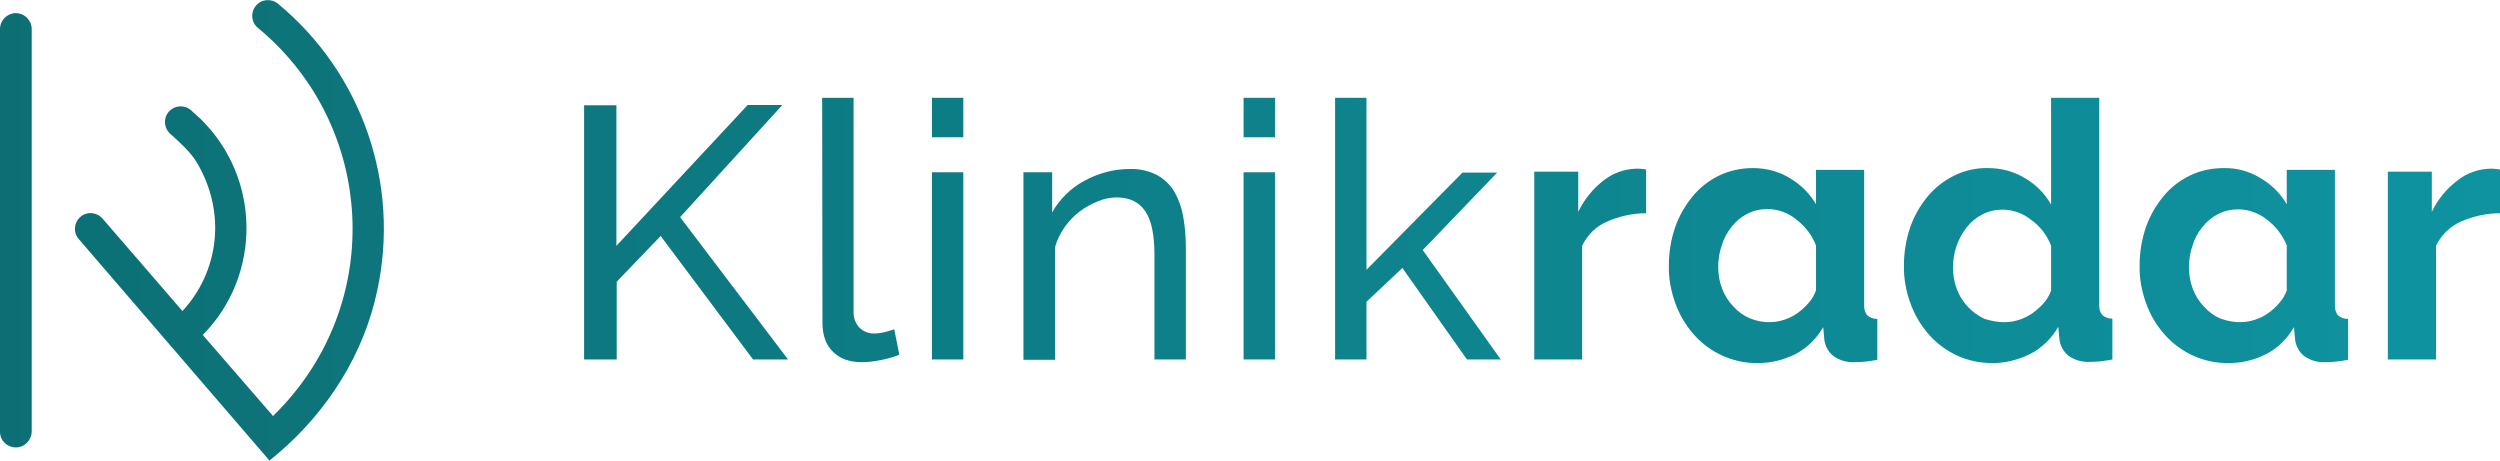
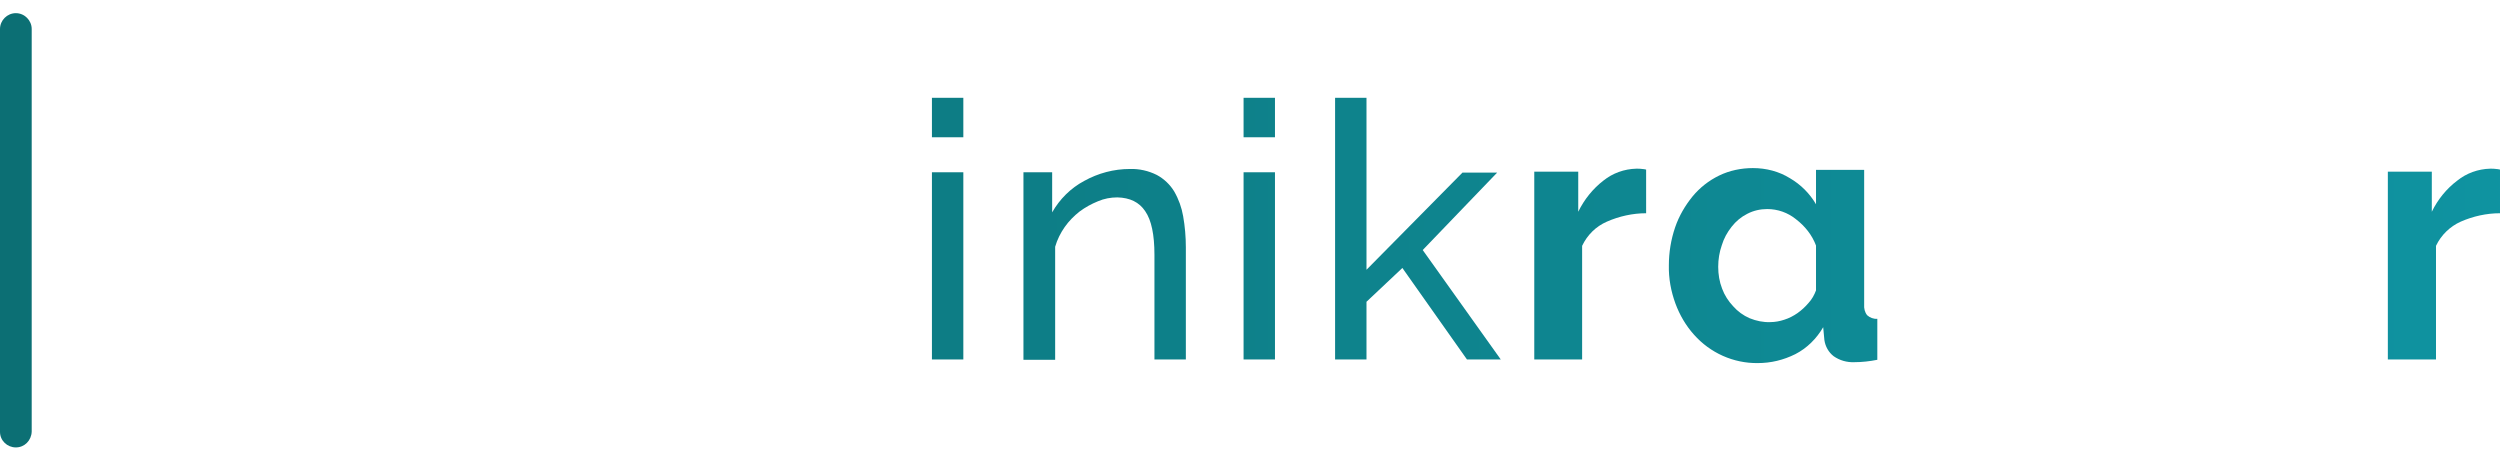
<svg xmlns="http://www.w3.org/2000/svg" viewBox="0 0 835.9 154.1" xml:space="preserve">
  <style>.s0{stop-color:#0F95A3;}.s1{stop-color:#0C6C70;}</style>
  <style type="text/css">
	.st0{fill:url(#SVGID_1_);} .st1{fill:url(#SVGID_2_);} .st2{fill:url(#SVGID_3_);} .st3{fill:url(#SVGID_4_);} .st4{fill:url(#SVGID_5_);} .st5{fill:url(#SVGID_6_);} .st6{fill:url(#SVGID_7_);} .st7{fill:url(#SVGID_8_);} .st8{fill:url(#SVGID_9_);} .st9{fill:url(#SVGID_10_);} .st10{fill:url(#SVGID_11_);} .st11{fill:url(#SVGID_12_);}.st12{fill:url(#SVGID_13_);}</style>
  <g id="Layer_2_1_">
    <g id="Layer_1-2">
      <linearGradient id="SVGID_1_" gradientUnits="userSpaceOnUse" x1="882.9" y1="76.6" x2="-81.8" y2="76.6" gradientTransform="matrix(1 0 0 -1 0 154.2)">
        <stop offset="0" stop-color="#0f95a3" />
        <stop offset="1" stop-color="#0c6c70" />
      </linearGradient>
-       <path class="st0" d="M195.3 120.2v-85h10.8v47L250 35.1h11.6l-34.2 37.5 36.1 47.6h-11.7l-30.9-41.3 -14.7 15.3v26L195.3 120.2z" />
      <linearGradient id="SVGID_2_" gradientUnits="userSpaceOnUse" x1="882.9" y1="77.3" x2="-81.8" y2="77.3" gradientTransform="matrix(1 0 0 -1 0 154.2)">
        <stop offset="0" stop-color="#0F95A3" />
        <stop offset="1" stop-color="#0C6C70" />
      </linearGradient>
-       <path class="st1" d="M274.9 32.7h10.5V104c-0.1 2 0.5 3.9 1.9 5.5 1.4 1.4 3.3 2.1 5.2 2 1.1 0 2.1-0.2 3.1-0.4 1.1-0.3 2.3-0.6 3.4-1l1.7 8.5c-2 0.8-4.1 1.4-6.2 1.8 -2.1 0.4-4.2 0.7-6.4 0.7 -4.1 0-7.3-1.2-9.6-3.5 -2.4-2.3-3.5-5.6-3.5-9.7L274.9 32.7z" />
      <linearGradient id="SVGID_3_" gradientUnits="userSpaceOnUse" x1="882.9" y1="77.8" x2="-81.8" y2="77.8" gradientTransform="matrix(1 0 0 -1 0 154.2)">
        <stop offset="0" stop-color="#0F95A3" />
        <stop offset="1" stop-color="#0C6C70" />
      </linearGradient>
      <path class="st2" d="M311.6 45.9V32.7h10.5v13.2H311.6zM311.6 120.2V57.6h10.5v62.6L311.6 120.2z" />
      <linearGradient id="SVGID_4_" gradientUnits="userSpaceOnUse" x1="882.9" y1="65.9" x2="-81.8" y2="65.9" gradientTransform="matrix(1 0 0 -1 0 154.2)">
        <stop offset="0" stop-color="#0F95A3" />
        <stop offset="1" stop-color="#0C6C70" />
      </linearGradient>
      <path class="st3" d="M396.5 120.2h-10.5v-35c0-6.7-1-11.6-3.1-14.6 -2-3-5.1-4.5-9.3-4.6 -2.2 0-4.4 0.4-6.5 1.3 -2.2 0.9-4.2 2-6.1 3.4 -1.9 1.5-3.6 3.2-5 5.2 -1.4 2-2.5 4.2-3.2 6.6v37.8h-10.6V57.6h9.6V71c2.5-4.4 6.2-8.1 10.7-10.5 4.7-2.6 9.9-4 15.3-4 3.1-0.1 6.2 0.6 9 2 2.4 1.3 4.4 3.2 5.8 5.5 1.5 2.6 2.5 5.4 3 8.3 0.6 3.4 0.9 6.9 0.9 10.4V120.2z" />
      <linearGradient id="SVGID_5_" gradientUnits="userSpaceOnUse" x1="882.9" y1="77.8" x2="-81.8" y2="77.8" gradientTransform="matrix(1 0 0 -1 0 154.2)">
        <stop offset="0" stop-color="#0F95A3" />
        <stop offset="1" stop-color="#0C6C70" />
      </linearGradient>
      <path class="st4" d="M415.8 45.9V32.7h10.5v13.2H415.8zM415.8 120.2V57.6h10.5v62.6L415.8 120.2z" />
      <linearGradient id="SVGID_6_" gradientUnits="userSpaceOnUse" x1="882.9" y1="77.8" x2="-81.8" y2="77.8" gradientTransform="matrix(1 0 0 -1 0 154.2)">
        <stop offset="0" stop-color="#0F95A3" />
        <stop offset="1" stop-color="#0C6C70" />
      </linearGradient>
      <path class="st5" d="M490.5 120.2l-21.6-30.6 -12 11.3v19.3h-10.5V32.7h10.5v57.5L489 57.7h11.6l-24.9 25.9 26.1 36.6L490.5 120.2z" />
      <linearGradient id="SVGID_7_" gradientUnits="userSpaceOnUse" x1="882.9" y1="65.9" x2="-81.8" y2="65.9" gradientTransform="matrix(1 0 0 -1 0 154.2)">
        <stop offset="0" stop-color="#0F95A3" />
        <stop offset="1" stop-color="#0C6C70" />
      </linearGradient>
      <path class="st6" d="M550.4 71.3c-4.5 0-9 1-13.1 2.8 -3.7 1.6-6.6 4.5-8.3 8.1v38h-16V57.4h14.7v13.4c2-4.1 4.9-7.7 8.4-10.4 3.1-2.5 7-3.9 11-4 0.9 0 1.5 0 2 0.1 0.4 0 0.8 0.1 1.3 0.2L550.4 71.3z" />
      <linearGradient id="SVGID_8_" gradientUnits="userSpaceOnUse" x1="882.9" y1="77.2" x2="-81.8" y2="77.2" gradientTransform="matrix(1 0 0 -1 0 154.2)">
        <stop offset="0" stop-color="#0F95A3" />
        <stop offset="1" stop-color="#0C6C70" />
      </linearGradient>
-       <path class="st7" d="M666.3 121.4c-4.1 0-8.2-0.8-11.9-2.5 -3.6-1.7-6.8-4-9.4-7 -2.7-3-4.8-6.6-6.2-10.4 -1.5-4.1-2.3-8.4-2.2-12.8 0-4.3 0.7-8.6 2.1-12.7 1.3-3.8 3.3-7.2 5.8-10.3 2.4-2.9 5.5-5.3 8.9-7 3.5-1.7 7.4-2.6 11.3-2.5 4.4 0 8.7 1.1 12.4 3.4 3.6 2.1 6.6 5.1 8.7 8.8V32.7h16.1v69c-0.1 1.3 0.2 2.6 1 3.6 0.9 0.8 2.1 1.3 3.4 1.2v13.7c-2.5 0.5-5.1 0.8-7.7 0.8 -2.5 0.1-4.9-0.6-6.9-2 -1.7-1.3-2.8-3.3-3.1-5.4l-0.4-4.3c-2.2 3.8-5.4 7-9.3 9C674.9 120.3 670.6 121.4 666.3 121.4zM670.5 107.7c1.6 0 3.2-0.3 4.7-0.8 1.6-0.5 3.1-1.3 4.4-2.2 1.4-1 2.6-2.1 3.7-3.3 1.1-1.2 1.9-2.7 2.5-4.2v-15c-1.3-3.5-3.6-6.5-6.7-8.7 -2.7-2.2-6.1-3.4-9.6-3.4 -2.3 0-4.6 0.5-6.7 1.6 -2 1-3.8 2.5-5.2 4.3 -1.5 1.9-2.6 3.9-3.4 6.2 -0.8 2.3-1.2 4.7-1.2 7.2 0 2.5 0.4 5 1.3 7.3 0.8 2.2 2.1 4.2 3.7 5.9 1.6 1.7 3.4 3 5.5 4C665.7 107.3 668.1 107.8 670.5 107.7z" />
      <linearGradient id="SVGID_9_" gradientUnits="userSpaceOnUse" x1="882.9" y1="65.9" x2="-81.8" y2="65.9" gradientTransform="matrix(1 0 0 -1 0 154.2)">
        <stop offset="0" stop-color="#0F95A3" />
        <stop offset="1" stop-color="#0C6C70" />
      </linearGradient>
      <path class="st8" d="M835.9 71.3c-4.5 0-9 1-13.1 2.8 -3.6 1.6-6.6 4.5-8.3 8.1v38h-16.1V57.4h14.7v13.4c2-4.1 4.9-7.7 8.5-10.4 3.1-2.5 7-3.9 11-4 0.9 0 1.5 0 2 0.1 0.4 0 0.8 0.1 1.3 0.2L835.9 71.3z" />
      <linearGradient id="SVGID_10_" gradientUnits="userSpaceOnUse" x1="882.9" y1="65.4" x2="-81.8" y2="65.4" gradientTransform="matrix(1 0 0 -1 0 154.2)">
        <stop offset="0" stop-color="#0F95A3" />
        <stop offset="1" stop-color="#0C6C70" />
      </linearGradient>
      <path class="st9" d="M587.7 121.4c-8.1 0.1-15.9-3.4-21.3-9.5 -2.7-3-4.8-6.6-6.2-10.4 -1.5-4.1-2.3-8.4-2.2-12.8 0-4.3 0.7-8.6 2.1-12.7 1.3-3.8 3.3-7.2 5.8-10.3 2.4-2.9 5.4-5.3 8.9-7 3.5-1.7 7.4-2.5 11.3-2.5 4.4 0 8.7 1.1 12.4 3.4 3.6 2.1 6.6 5.1 8.7 8.7V56.8h16.1v45c-0.1 1.3 0.2 2.6 1 3.6 0.9 0.8 2.1 1.3 3.4 1.2v13.7c-2.5 0.5-5.1 0.8-7.7 0.8 -2.5 0.1-4.9-0.6-6.9-2 -1.7-1.3-2.8-3.3-3.1-5.4l-0.4-4.3c-2.2 3.8-5.4 7-9.3 9C596.3 120.4 592.1 121.4 587.7 121.4zM591.9 107.7c1.6 0 3.2-0.3 4.7-0.8 1.6-0.5 3.1-1.3 4.4-2.2 1.4-1 2.6-2.1 3.7-3.4 1.1-1.2 1.9-2.6 2.5-4.2v-15c-1.3-3.5-3.7-6.5-6.7-8.8 -2.7-2.2-6.1-3.4-9.6-3.4 -2.3 0-4.6 0.5-6.7 1.6 -2 1-3.8 2.5-5.2 4.3 -1.5 1.9-2.6 3.9-3.3 6.2 -0.8 2.3-1.2 4.7-1.2 7.2 0 2.5 0.4 5 1.3 7.3 0.8 2.2 2.1 4.2 3.7 5.9 1.5 1.7 3.4 3.1 5.5 4C587.2 107.3 589.6 107.8 591.9 107.7z" />
      <linearGradient id="SVGID_11_" gradientUnits="userSpaceOnUse" x1="882.9" y1="65.4" x2="-81.8" y2="65.4" gradientTransform="matrix(1 0 0 -1 0 154.2)">
        <stop offset="0" stop-color="#0F95A3" />
        <stop offset="1" stop-color="#0C6C70" />
      </linearGradient>
-       <path class="st10" d="M745.1 121.4c-8.1 0.1-15.9-3.4-21.3-9.5 -2.7-3-4.8-6.5-6.2-10.4 -1.5-4.1-2.3-8.4-2.2-12.8 0-4.3 0.7-8.6 2.1-12.7 1.3-3.8 3.3-7.2 5.8-10.3 2.4-2.9 5.4-5.3 8.9-7 3.5-1.7 7.4-2.5 11.3-2.5 4.4-0.1 8.7 1.1 12.4 3.4 3.6 2.1 6.6 5.1 8.7 8.7V56.8h16.1v45c-0.1 1.3 0.2 2.6 1 3.6 0.9 0.8 2.1 1.3 3.4 1.2v13.7c-2.5 0.5-5.1 0.8-7.7 0.8 -2.5 0.1-4.9-0.6-6.9-2 -1.7-1.3-2.8-3.3-3.1-5.4l-0.4-4.3c-2.2 3.8-5.4 7-9.3 9C753.8 120.4 749.5 121.4 745.1 121.4zM749.3 107.7c1.6 0 3.2-0.3 4.7-0.8 1.6-0.5 3.1-1.3 4.4-2.2 1.4-1 2.6-2.1 3.7-3.4 1.1-1.2 1.9-2.6 2.5-4.2v-15c-1.4-3.5-3.7-6.5-6.7-8.7 -2.7-2.2-6.1-3.4-9.6-3.4 -2.3 0-4.6 0.5-6.7 1.6 -2 1-3.8 2.5-5.2 4.3 -1.5 1.8-2.6 3.9-3.3 6.2 -0.8 2.3-1.2 4.7-1.2 7.2 0 2.5 0.4 5 1.3 7.3 0.8 2.2 2.1 4.2 3.7 5.9 1.5 1.7 3.4 3.1 5.5 4C744.6 107.3 747 107.8 749.3 107.7z" />
      <linearGradient id="SVGID_12_" gradientUnits="userSpaceOnUse" x1="814.8" y1="77.2" x2="-72.3" y2="77.2" gradientTransform="matrix(1 0 0 -1 0 154.2)">
        <stop offset="0" stop-color="#0F95A3" />
        <stop offset="1" stop-color="#0C6C70" />
      </linearGradient>
-       <path class="st11" d="M92.9 1.2c-2.3-1.8-5.6-1.5-7.4 0.8 -1.8 2.2-1.5 5.5 0.7 7.3 37.1 30.6 42.4 85.4 11.8 122.5 -2.1 2.6-4.4 5-6.7 7.3L67.8 112c19.8-20.1 19.4-52.5-0.7-72.2 -1.1-1-2.2-2-3.3-3 -2.2-1.9-5.5-1.6-7.4 0.6s-1.6 5.5 0.6 7.4c3.2 2.9 6.5 5.8 8.8 9.5C76 71.5 72.9 91.2 61 104L34.3 73.1c-1.9-2.2-5.2-2.5-7.4-0.6s-2.5 5.2-0.6 7.4l63.8 74.1 2.9-2.4c16.5-14.1 28.6-33.1 33.1-54.3C133.9 61.6 121.1 24.5 92.9 1.2z" />
      <linearGradient id="SVGID_13_" gradientUnits="userSpaceOnUse" x1="818.2" y1="77.2" x2="-68.9" y2="77.2" gradientTransform="matrix(1 0 0 -1 0 154.2)">
        <stop offset="0" stop-color="#0F95A3" />
        <stop offset="1" stop-color="#0C6C70" />
      </linearGradient>
      <path class="st12" d="M5.3 149.6c-2.9 0-5.3-2.3-5.3-5.2 0 0 0 0 0 0V9.7c0-2.9 2.4-5.3 5.3-5.3 2.9 0 5.3 2.4 5.3 5.3 0 0 0 0 0 0v134.6C10.5 147.3 8.2 149.6 5.3 149.6z" />
    </g>
  </g>
</svg>